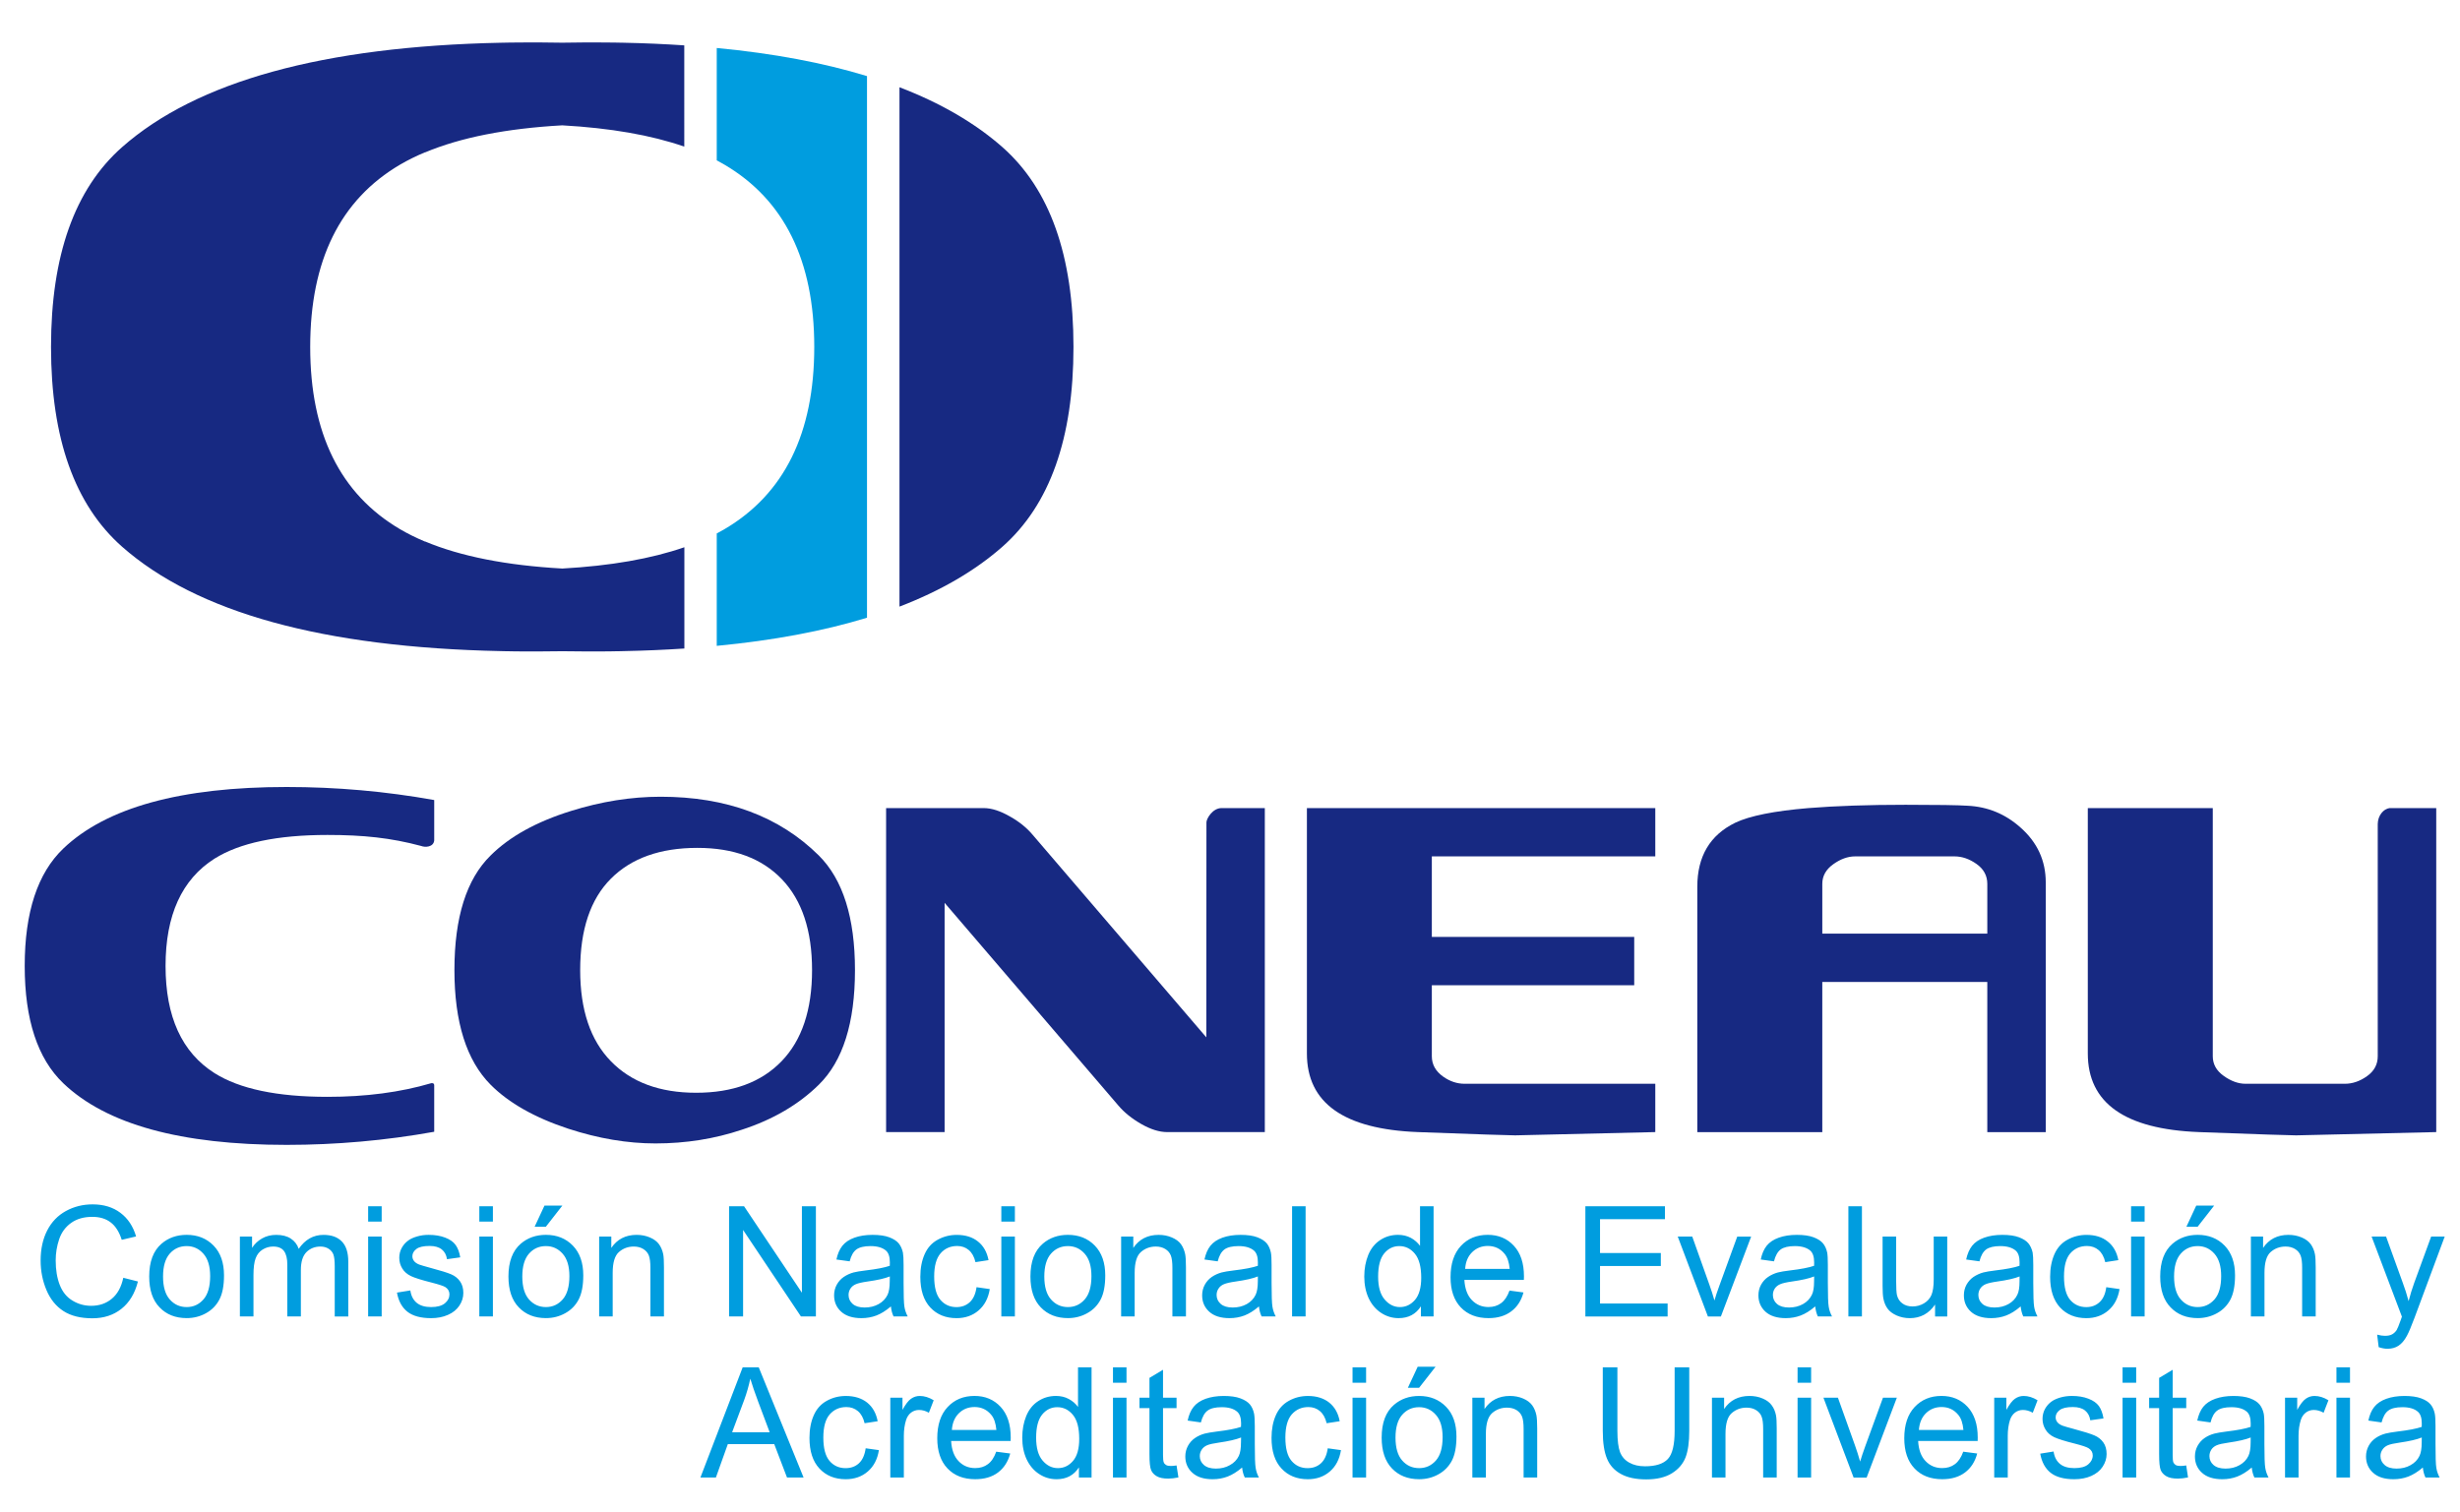
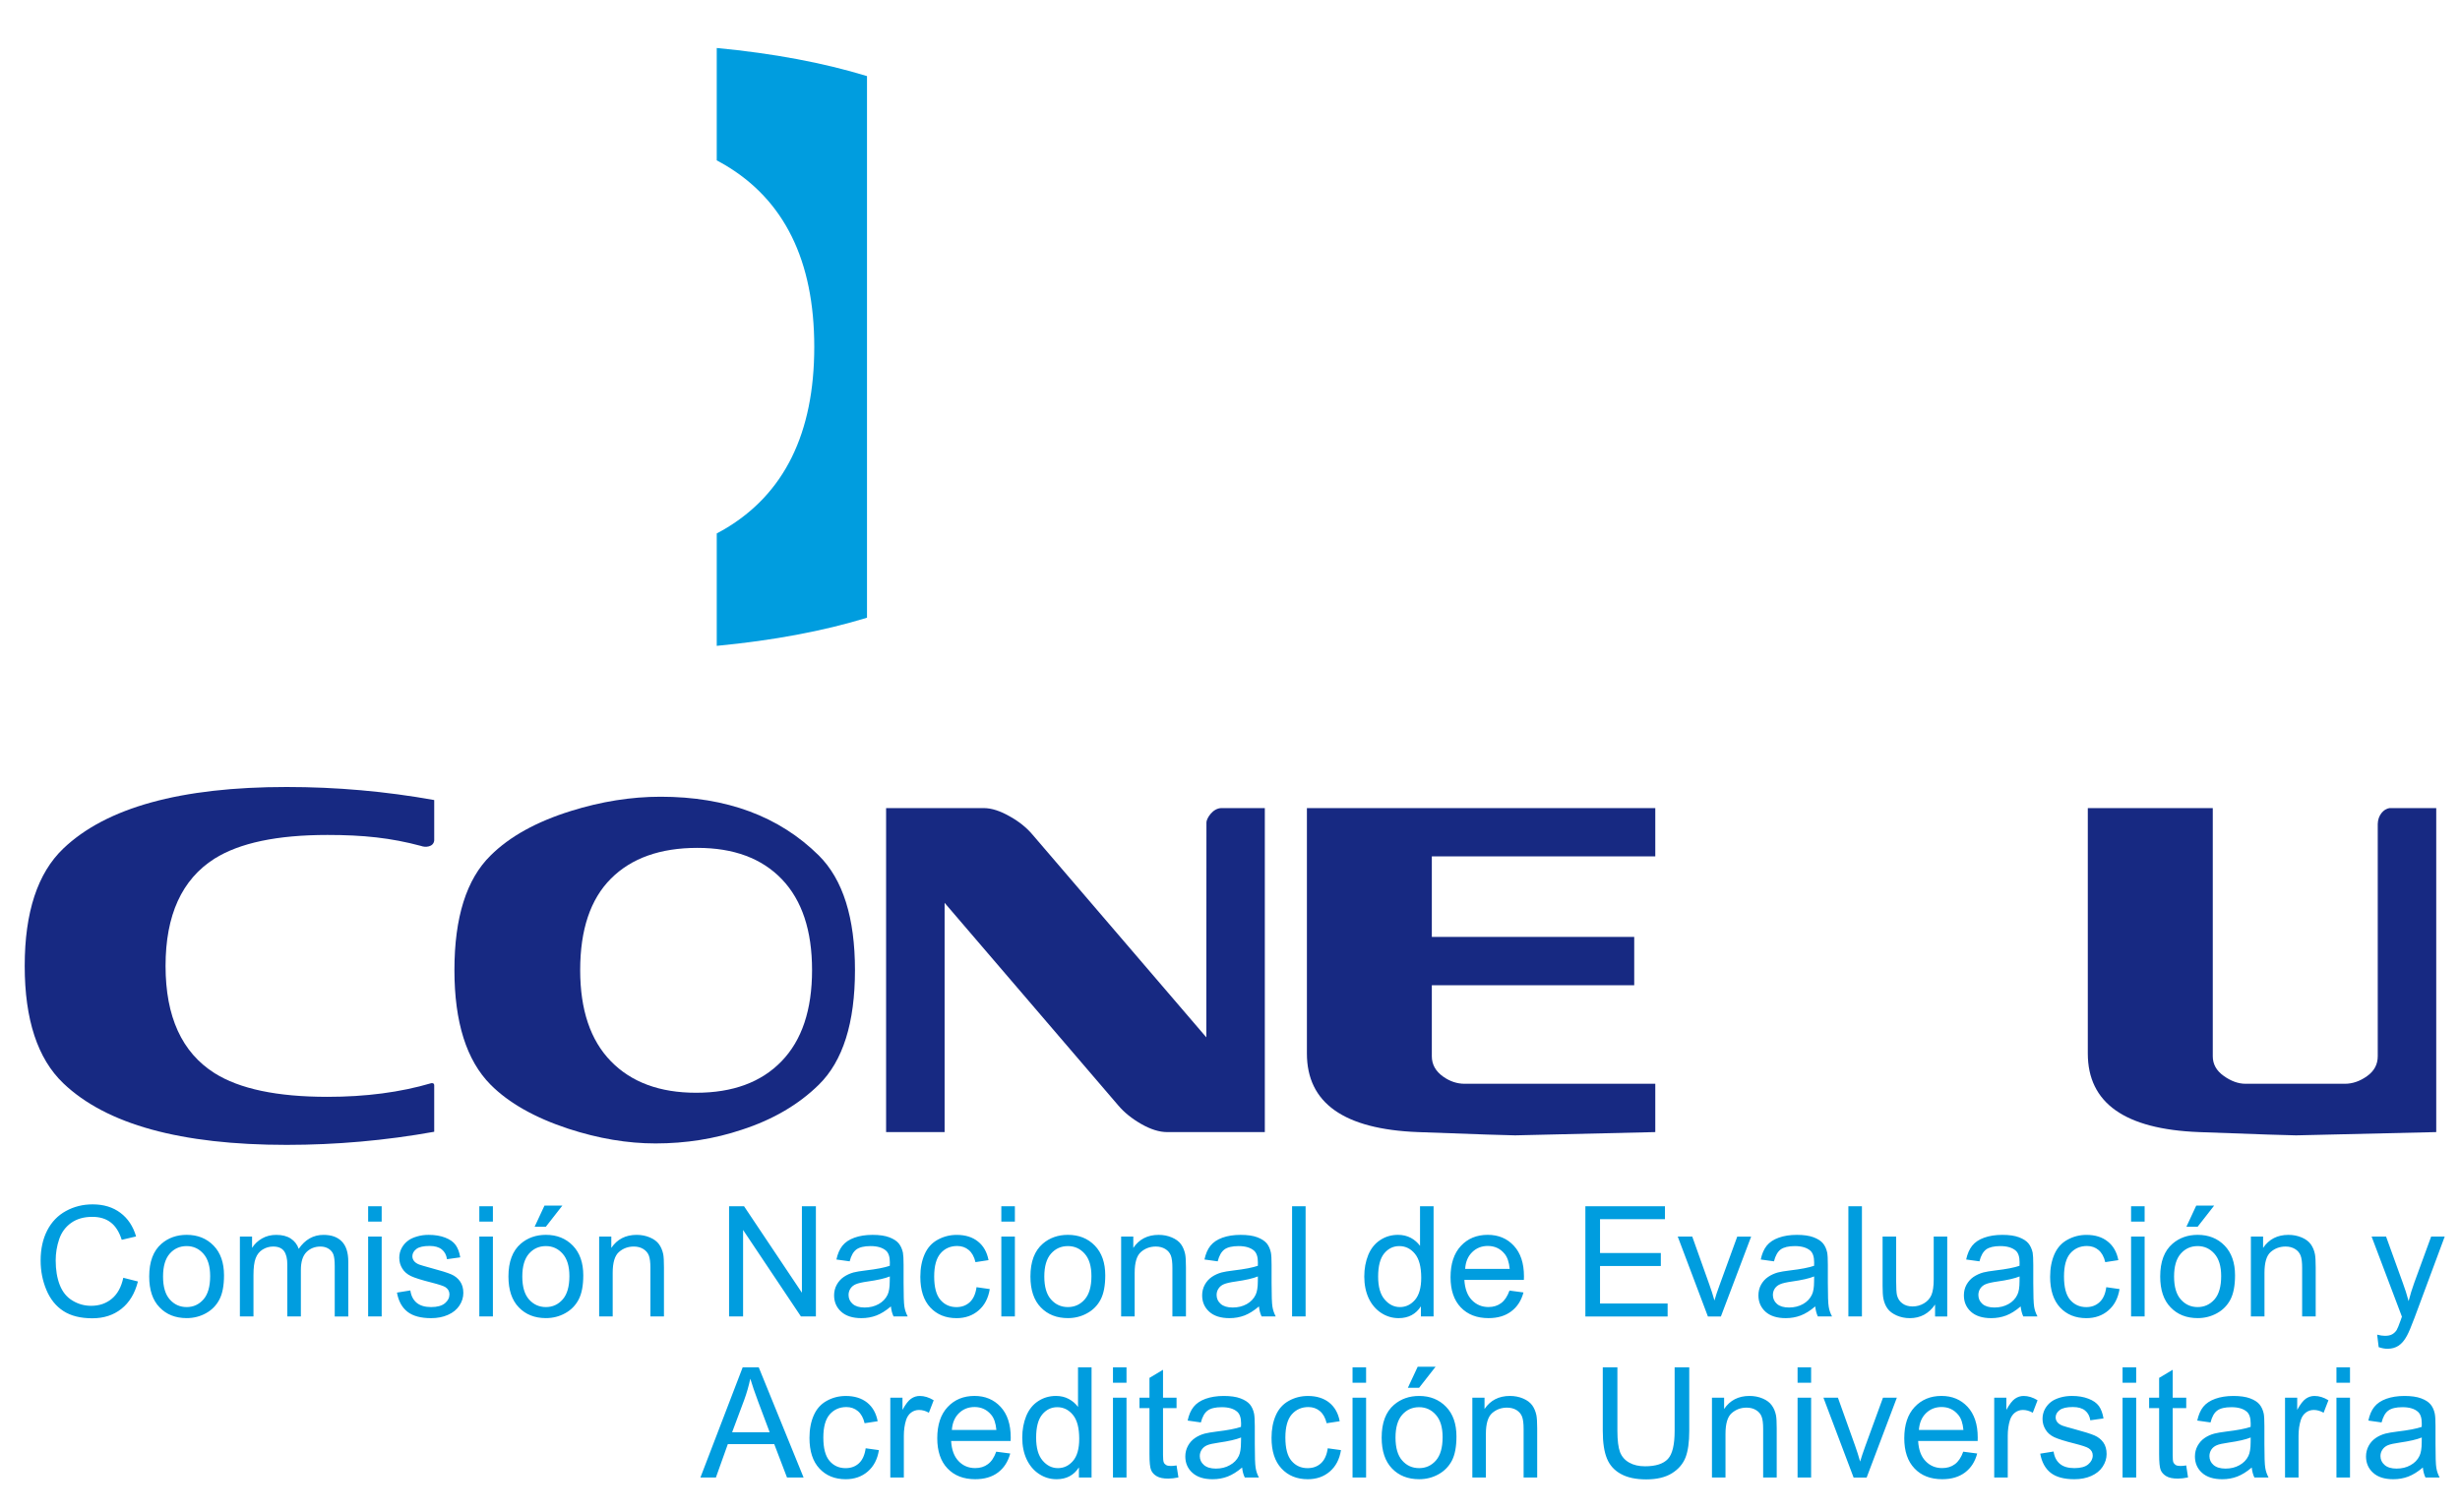
<svg xmlns="http://www.w3.org/2000/svg" version="1.1" id="Capa_1" x="0px" y="0px" width="161px" height="99px" viewBox="0 0 161 99" enable-background="new 0 0 161 99" xml:space="preserve">
  <path fill-rule="evenodd" clip-rule="evenodd" fill="#172982" d="M144.82,52.901v16.248c0,0.518,0.238,0.945,0.717,1.286  c0.477,0.341,0.953,0.514,1.432,0.514h6.498c0.496,0,0.979-0.165,1.445-0.496c0.469-0.331,0.705-0.767,0.705-1.304V53.942  c0.006-0.563,0.383-0.99,0.773-1.041h3.055v21.211c-6.115,0.144-9.172,0.214-9.172,0.214c-0.367,0-2.488-0.07-6.361-0.214  c-4.848-0.188-7.271-1.904-7.271-5.146V52.901H144.82z" />
-   <path fill-rule="evenodd" clip-rule="evenodd" fill="#172982" d="M124.717,52.685c2.076,0,3.424,0.021,4.051,0.062  c1.322,0.063,2.477,0.539,3.469,1.427c1.102,0.972,1.652,2.17,1.652,3.597v16.343h-3.826v-9.83h-10.799v9.83h-8.18V58.048  c0-1.984,0.828-3.379,2.48-4.187c0.953-0.453,2.551-0.772,4.793-0.96C120.154,52.757,122.275,52.685,124.717,52.685L124.717,52.685z   M130.063,57.862c0-0.535-0.236-0.972-0.705-1.302c-0.467-0.331-0.949-0.497-1.445-0.497h-6.498c-0.479,0-0.957,0.172-1.432,0.513  c-0.479,0.341-0.719,0.771-0.719,1.286v3.257h10.799V57.862z" />
  <path fill-rule="evenodd" clip-rule="evenodd" fill="#172982" d="M99.162,74.326c0,0,3.057-0.07,9.172-0.214v-3.163H95.857  c-0.494,0-0.963-0.155-1.402-0.466c-0.496-0.35-0.746-0.797-0.746-1.334v-4.651h13.246v-3.162H93.709v-5.272h14.625v-3.162H85.533  v16.064c0,3.242,2.42,4.959,7.268,5.146C96.674,74.256,98.797,74.326,99.162,74.326z" />
  <path fill-rule="evenodd" clip-rule="evenodd" fill="#172982" d="M61.822,74.112h-3.829V52.901h6.388  c0.516,0,1.092,0.188,1.736,0.56c0.588,0.331,1.073,0.722,1.458,1.178L78.951,67.91l0.007-14.077c0-0.234,0.404-0.942,1.002-0.932  h2.819v21.211h-6.39c-0.514,0-1.08-0.177-1.695-0.528c-0.614-0.352-1.115-0.755-1.5-1.21L61.822,59.104V74.112z" />
  <path fill-rule="evenodd" clip-rule="evenodd" fill="#172982" d="M29.741,63.507c0,3.41,0.788,5.911,2.368,7.503  c1.193,1.198,2.892,2.159,5.094,2.884c1.965,0.641,3.865,0.961,5.701,0.961c1.982,0,3.863-0.3,5.645-0.897  c2.037-0.661,3.717-1.646,5.04-2.947c1.578-1.549,2.367-4.051,2.367-7.503c0-3.433-0.79-5.934-2.367-7.504  c-2.589-2.563-6.041-3.846-10.355-3.846c-1.926,0-3.882,0.312-5.865,0.932c-2.259,0.703-4.013,1.673-5.26,2.914  C30.529,57.552,29.741,60.054,29.741,63.507L29.741,63.507z M37.971,63.507c0-2.647,0.67-4.642,2.011-5.986  c1.34-1.342,3.228-2.015,5.662-2.015c2.378,0,4.224,0.688,5.536,2.062c1.311,1.375,1.967,3.355,1.967,5.939  c0,2.605-0.665,4.593-1.997,5.968c-1.33,1.376-3.195,2.062-5.59,2.062c-2.378,0-4.238-0.686-5.578-2.062  C38.642,68.1,37.971,66.112,37.971,63.507z" />
  <path fill-rule="evenodd" clip-rule="evenodd" fill="#172982" d="M28.418,74.091v-3.046c-0.005-0.14-0.122-0.148-0.199-0.133  c-2.025,0.597-4.287,0.892-6.788,0.892c-3.288,0-5.752-0.517-7.396-1.555c-2.134-1.354-3.2-3.694-3.2-7.015  c0-3.325,1.065-5.662,3.2-7.02c1.645-1.034,4.108-1.554,7.396-1.554c2.32,0,4.144,0.186,6.132,0.721  c0.25,0.102,0.804,0.088,0.855-0.359v-2.648c-3.189-0.571-6.408-0.854-9.657-0.854c-6.927,0-11.801,1.343-14.618,4.03  c-1.683,1.608-2.526,4.17-2.526,7.685c0,3.513,0.843,6.073,2.526,7.681c2.816,2.69,7.69,4.033,14.618,4.033  C22.01,74.948,25.229,74.664,28.418,74.091z" />
  <g>
    <path fill-rule="evenodd" clip-rule="evenodd" fill="#009DDF" d="M8.069,83.649l0.958,0.243c-0.2,0.784-0.559,1.379-1.08,1.79   c-0.517,0.412-1.152,0.619-1.903,0.619c-0.776,0-1.407-0.158-1.895-0.475c-0.488-0.316-0.857-0.774-1.11-1.376   s-0.38-1.244-0.38-1.931c0-0.752,0.143-1.405,0.43-1.967c0.287-0.56,0.694-0.981,1.224-1.273c0.528-0.29,1.112-0.436,1.747-0.436   c0.721,0,1.328,0.184,1.817,0.552c0.493,0.367,0.836,0.883,1.029,1.548l-0.938,0.221c-0.167-0.523-0.41-0.905-0.727-1.143   c-0.318-0.243-0.718-0.361-1.2-0.361c-0.553,0-1.015,0.132-1.388,0.398c-0.37,0.266-0.632,0.624-0.781,1.068   c-0.151,0.449-0.227,0.91-0.227,1.385c0,0.616,0.088,1.151,0.266,1.607c0.179,0.458,0.455,0.799,0.832,1.024   c0.376,0.229,0.783,0.342,1.221,0.342c0.535,0,0.985-0.155,1.354-0.463C7.689,84.715,7.939,84.258,8.069,83.649L8.069,83.649z    M9.765,83.564c0-0.964,0.268-1.681,0.808-2.146c0.448-0.385,0.997-0.579,1.645-0.579c0.716,0,1.303,0.234,1.761,0.705   c0.456,0.468,0.682,1.119,0.682,1.945c0,0.673-0.1,1.2-0.302,1.584c-0.2,0.385-0.495,0.686-0.879,0.897   c-0.385,0.214-0.808,0.32-1.261,0.32c-0.734,0-1.325-0.234-1.775-0.704C9.99,85.12,9.765,84.444,9.765,83.564L9.765,83.564z    M10.671,83.568c0,0.669,0.146,1.168,0.44,1.499c0.292,0.332,0.66,0.5,1.106,0.5c0.439,0,0.806-0.168,1.099-0.502   c0.292-0.334,0.438-0.843,0.438-1.526c0-0.646-0.148-1.134-0.442-1.464c-0.293-0.333-0.66-0.5-1.096-0.5   c-0.447,0-0.814,0.163-1.106,0.494C10.817,82.402,10.671,82.9,10.671,83.568L10.671,83.568z M15.7,86.182v-5.23h0.797v0.738   c0.162-0.255,0.382-0.461,0.652-0.615c0.273-0.156,0.583-0.234,0.929-0.234c0.387,0,0.704,0.079,0.952,0.241   c0.247,0.162,0.42,0.384,0.521,0.673c0.417-0.609,0.957-0.914,1.622-0.914c0.521,0,0.921,0.143,1.199,0.432   c0.282,0.285,0.422,0.729,0.422,1.322v3.588h-0.887V82.89c0-0.354-0.03-0.608-0.088-0.766c-0.057-0.155-0.162-0.279-0.313-0.375   s-0.331-0.144-0.533-0.144c-0.369,0-0.675,0.123-0.918,0.365c-0.244,0.246-0.364,0.638-0.364,1.176v3.035h-0.887v-3.395   c0-0.394-0.072-0.689-0.216-0.886c-0.146-0.197-0.382-0.296-0.709-0.296c-0.25,0-0.478,0.066-0.691,0.197   c-0.211,0.13-0.364,0.321-0.458,0.576c-0.095,0.25-0.141,0.616-0.141,1.091v2.712H15.7L15.7,86.182z M24.094,79.973v-1.006h0.886   v1.006H24.094L24.094,79.973z M24.094,86.182v-5.23h0.886v5.23H24.094L24.094,86.182z M25.98,84.619l0.876-0.141   c0.049,0.35,0.187,0.618,0.412,0.807c0.225,0.188,0.54,0.282,0.944,0.282c0.409,0,0.711-0.085,0.908-0.251   c0.197-0.165,0.295-0.358,0.295-0.583c0-0.197-0.09-0.356-0.266-0.472c-0.123-0.077-0.425-0.176-0.905-0.299   c-0.65-0.164-1.098-0.305-1.35-0.424c-0.25-0.122-0.44-0.285-0.568-0.498c-0.13-0.21-0.195-0.443-0.195-0.696   c0-0.237,0.053-0.451,0.16-0.647c0.108-0.197,0.251-0.363,0.435-0.492c0.137-0.103,0.325-0.188,0.563-0.258   c0.237-0.072,0.491-0.107,0.764-0.107c0.41,0,0.769,0.059,1.078,0.178c0.31,0.118,0.539,0.278,0.686,0.482   c0.146,0.202,0.25,0.471,0.304,0.812l-0.867,0.121c-0.039-0.271-0.151-0.486-0.339-0.638c-0.188-0.154-0.454-0.229-0.799-0.229   c-0.405,0-0.695,0.066-0.867,0.2c-0.174,0.135-0.26,0.293-0.26,0.473c0,0.113,0.035,0.218,0.107,0.312   c0.072,0.093,0.185,0.172,0.339,0.233c0.088,0.035,0.347,0.108,0.781,0.229c0.625,0.165,1.061,0.303,1.309,0.408   c0.248,0.105,0.443,0.264,0.584,0.464c0.144,0.205,0.215,0.454,0.215,0.757c0,0.295-0.086,0.572-0.259,0.831   c-0.174,0.261-0.422,0.464-0.746,0.604c-0.325,0.146-0.693,0.216-1.103,0.216c-0.679,0-1.198-0.141-1.555-0.423   C26.305,85.588,26.078,85.171,25.98,84.619L25.98,84.619z M31.37,79.973v-1.006h0.889v1.006H31.37L31.37,79.973z M31.37,86.182   v-5.23h0.889v5.23H31.37L31.37,86.182z M33.276,83.564c0-0.964,0.269-1.681,0.808-2.146c0.448-0.385,0.998-0.579,1.645-0.579   c0.716,0,1.303,0.234,1.761,0.705c0.455,0.468,0.684,1.119,0.684,1.945c0,0.673-0.102,1.2-0.303,1.584   c-0.202,0.385-0.496,0.686-0.881,0.897c-0.385,0.214-0.807,0.32-1.261,0.32c-0.731,0-1.325-0.234-1.775-0.704   C33.502,85.12,33.276,84.444,33.276,83.564L33.276,83.564z M34.183,83.568c0,0.669,0.147,1.168,0.439,1.499   c0.294,0.332,0.662,0.5,1.106,0.5c0.439,0,0.806-0.168,1.099-0.502c0.292-0.334,0.438-0.843,0.438-1.526   c0-0.646-0.148-1.134-0.441-1.464c-0.294-0.333-0.66-0.5-1.096-0.5c-0.445,0-0.813,0.163-1.106,0.494   C34.33,82.402,34.183,82.9,34.183,83.568L34.183,83.568z M34.99,80.308l0.644-1.383h1.17l-1.079,1.383H34.99L34.99,80.308z    M39.213,86.182v-5.23h0.795v0.742c0.383-0.569,0.938-0.854,1.661-0.854c0.317,0,0.605,0.059,0.869,0.171   c0.264,0.113,0.461,0.261,0.593,0.443c0.13,0.183,0.223,0.401,0.276,0.653c0.032,0.166,0.047,0.451,0.047,0.863v3.211h-0.886v-3.18   c0-0.358-0.034-0.629-0.103-0.81c-0.068-0.176-0.191-0.32-0.366-0.427c-0.174-0.107-0.381-0.16-0.617-0.16   c-0.376,0-0.7,0.119-0.973,0.358c-0.274,0.24-0.41,0.693-0.41,1.362v2.855H39.213L39.213,86.182z M47.716,86.182v-7.215h0.98   l3.786,5.66v-5.66h0.916v7.215h-0.979l-3.786-5.663v5.663H47.716L47.716,86.182z M58.308,85.524   c-0.329,0.281-0.646,0.479-0.952,0.595c-0.302,0.115-0.628,0.173-0.978,0.173c-0.574,0-1.017-0.141-1.324-0.421   c-0.31-0.279-0.465-0.638-0.465-1.071c0-0.255,0.06-0.489,0.176-0.7c0.118-0.211,0.27-0.379,0.458-0.507   c0.19-0.128,0.401-0.226,0.638-0.292c0.175-0.046,0.438-0.088,0.79-0.132c0.716-0.083,1.244-0.187,1.582-0.304   c0.003-0.12,0.005-0.197,0.005-0.229c0-0.36-0.084-0.613-0.251-0.762c-0.227-0.198-0.565-0.299-1.012-0.299   c-0.418,0-0.727,0.076-0.925,0.22c-0.201,0.148-0.347,0.404-0.442,0.778l-0.867-0.12c0.079-0.373,0.209-0.672,0.391-0.9   c0.181-0.229,0.443-0.404,0.786-0.528c0.339-0.123,0.739-0.185,1.188-0.185c0.446,0,0.812,0.052,1.092,0.158   c0.278,0.105,0.486,0.238,0.617,0.396c0.131,0.158,0.223,0.361,0.278,0.605c0.028,0.15,0.044,0.421,0.044,0.813v1.177   c0,0.821,0.017,1.34,0.055,1.56c0.035,0.22,0.108,0.43,0.216,0.633h-0.927C58.391,85.994,58.332,85.774,58.308,85.524   L58.308,85.524z M58.237,83.562c-0.322,0.13-0.806,0.241-1.451,0.331c-0.366,0.052-0.625,0.112-0.776,0.178   c-0.151,0.064-0.268,0.159-0.35,0.284c-0.082,0.125-0.124,0.266-0.124,0.421c0,0.231,0.09,0.429,0.27,0.586   c0.179,0.156,0.441,0.234,0.784,0.234c0.341,0,0.646-0.075,0.913-0.223c0.264-0.147,0.461-0.352,0.585-0.608   c0.095-0.2,0.143-0.492,0.143-0.882L58.237,83.562L58.237,83.562z M63.912,84.266l0.866,0.123   c-0.096,0.594-0.338,1.058-0.729,1.396c-0.392,0.339-0.875,0.508-1.443,0.508c-0.714,0-1.287-0.234-1.722-0.7   c-0.435-0.469-0.651-1.137-0.651-2.006c0-0.564,0.094-1.055,0.282-1.48c0.185-0.42,0.47-0.739,0.852-0.947   c0.382-0.211,0.796-0.318,1.247-0.318c0.564,0,1.031,0.143,1.39,0.432c0.361,0.285,0.592,0.692,0.693,1.221l-0.855,0.131   c-0.082-0.35-0.227-0.613-0.438-0.792c-0.208-0.176-0.459-0.265-0.755-0.265c-0.447,0-0.811,0.158-1.09,0.479   s-0.419,0.823-0.419,1.517c0,0.7,0.135,1.21,0.404,1.526c0.269,0.317,0.621,0.479,1.052,0.479c0.349,0,0.64-0.108,0.872-0.321   C63.701,85.036,63.849,84.709,63.912,84.266L63.912,84.266z M65.534,79.973v-1.006h0.887v1.006H65.534L65.534,79.973z    M65.534,86.182v-5.23h0.887v5.23H65.534L65.534,86.182z M67.439,83.564c0-0.964,0.269-1.681,0.809-2.146   c0.447-0.385,0.998-0.579,1.643-0.579c0.718,0,1.306,0.234,1.762,0.705c0.455,0.468,0.683,1.119,0.683,1.945   c0,0.673-0.1,1.2-0.302,1.584c-0.201,0.385-0.495,0.686-0.882,0.897c-0.383,0.214-0.805,0.32-1.261,0.32   c-0.731,0-1.323-0.234-1.775-0.704C67.664,85.12,67.439,84.444,67.439,83.564L67.439,83.564z M68.347,83.568   c0,0.669,0.146,1.168,0.438,1.499c0.293,0.332,0.662,0.5,1.106,0.5c0.442,0,0.808-0.168,1.102-0.502   c0.292-0.334,0.438-0.843,0.438-1.526c0-0.646-0.147-1.134-0.441-1.464c-0.293-0.333-0.66-0.5-1.098-0.5   c-0.444,0-0.813,0.163-1.106,0.494C68.493,82.402,68.347,82.9,68.347,83.568L68.347,83.568z M73.375,86.182v-5.23h0.796v0.742   c0.382-0.569,0.937-0.854,1.662-0.854c0.313,0,0.605,0.059,0.865,0.171c0.264,0.113,0.465,0.261,0.595,0.443   c0.13,0.183,0.221,0.401,0.274,0.653c0.032,0.166,0.05,0.451,0.05,0.863v3.211h-0.887v-3.18c0-0.358-0.032-0.629-0.102-0.81   c-0.07-0.176-0.19-0.32-0.366-0.427c-0.176-0.107-0.384-0.16-0.616-0.16c-0.376,0-0.7,0.119-0.975,0.358   c-0.275,0.24-0.41,0.693-0.41,1.362v2.855H73.375L73.375,86.182z M82.395,85.524c-0.33,0.281-0.646,0.479-0.949,0.595   c-0.303,0.115-0.631,0.173-0.979,0.173c-0.577,0-1.017-0.141-1.326-0.421c-0.309-0.279-0.464-0.638-0.464-1.071   c0-0.255,0.06-0.489,0.176-0.7c0.116-0.211,0.271-0.379,0.457-0.507c0.19-0.128,0.401-0.226,0.64-0.292   c0.173-0.046,0.437-0.088,0.789-0.132c0.714-0.083,1.246-0.187,1.583-0.304c0-0.12,0.003-0.197,0.003-0.229   c0-0.36-0.084-0.613-0.253-0.762c-0.226-0.198-0.563-0.299-1.009-0.299c-0.42,0-0.729,0.076-0.926,0.22   c-0.201,0.148-0.345,0.404-0.443,0.778l-0.866-0.12c0.081-0.373,0.208-0.672,0.391-0.9c0.183-0.229,0.443-0.404,0.784-0.528   c0.342-0.123,0.739-0.185,1.19-0.185c0.446,0,0.813,0.052,1.093,0.158c0.278,0.105,0.482,0.238,0.617,0.396   c0.129,0.158,0.221,0.361,0.273,0.605c0.031,0.15,0.045,0.421,0.045,0.813v1.177c0,0.821,0.019,1.34,0.057,1.56   c0.035,0.22,0.109,0.43,0.215,0.633h-0.924C82.477,85.994,82.42,85.774,82.395,85.524L82.395,85.524z M82.324,83.562   c-0.322,0.13-0.805,0.241-1.449,0.331c-0.365,0.052-0.626,0.112-0.777,0.178c-0.151,0.064-0.268,0.159-0.348,0.284   c-0.085,0.125-0.127,0.266-0.127,0.421c0,0.231,0.092,0.429,0.271,0.586c0.179,0.156,0.439,0.234,0.785,0.234   c0.341,0,0.646-0.075,0.915-0.223c0.263-0.147,0.459-0.352,0.583-0.608c0.095-0.2,0.145-0.492,0.145-0.882L82.324,83.562   L82.324,83.562z M84.563,86.182v-7.215h0.885v7.215H84.563L84.563,86.182z M92.994,86.182v-0.664   c-0.33,0.516-0.816,0.774-1.459,0.774c-0.416,0-0.799-0.116-1.146-0.345c-0.348-0.229-0.619-0.55-0.814-0.959   c-0.189-0.411-0.287-0.884-0.287-1.418c0-0.52,0.088-0.992,0.26-1.416c0.176-0.424,0.438-0.75,0.785-0.975   c0.344-0.228,0.734-0.34,1.164-0.34c0.313,0,0.596,0.069,0.842,0.199c0.246,0.134,0.443,0.31,0.598,0.521v-2.593h0.887v7.215   H92.994L92.994,86.182z M90.195,83.572c0,0.668,0.141,1.168,0.426,1.498c0.281,0.331,0.615,0.497,0.998,0.497   c0.391,0,0.719-0.159,0.992-0.475c0.268-0.315,0.404-0.798,0.404-1.447c0-0.71-0.137-1.234-0.414-1.569   c-0.275-0.334-0.617-0.501-1.021-0.501c-0.395,0-0.723,0.16-0.988,0.48C90.328,82.376,90.195,82.883,90.195,83.572L90.195,83.572z    M98.793,84.487l0.914,0.123c-0.141,0.53-0.408,0.945-0.799,1.237c-0.389,0.296-0.887,0.444-1.49,0.444   c-0.764,0-1.369-0.236-1.816-0.706s-0.668-1.128-0.668-1.975c0-0.879,0.225-1.56,0.676-2.045c0.449-0.485,1.037-0.727,1.758-0.727   c0.697,0,1.268,0.238,1.707,0.713c0.443,0.475,0.664,1.144,0.664,2.005c0,0.054-0.002,0.131-0.006,0.234h-3.895   c0.035,0.573,0.197,1.014,0.488,1.317c0.293,0.303,0.654,0.458,1.092,0.458c0.322,0,0.602-0.087,0.828-0.258   C98.477,85.138,98.656,84.863,98.793,84.487L98.793,84.487z M95.891,83.067h2.914c-0.041-0.44-0.152-0.77-0.338-0.991   c-0.279-0.339-0.645-0.51-1.096-0.51c-0.404,0-0.744,0.136-1.023,0.408C96.072,82.246,95.918,82.609,95.891,83.067L95.891,83.067z    M103.758,86.182v-7.215h5.209v0.846h-4.25v2.217h3.979v0.847h-3.979v2.458h4.424v0.848H103.758L103.758,86.182z M111.777,86.182   l-1.973-5.23h0.949l1.115,3.131c0.123,0.338,0.236,0.689,0.338,1.054c0.078-0.276,0.186-0.606,0.33-0.994l1.162-3.19h0.91   l-1.98,5.23H111.777L111.777,86.182z M118.801,85.524c-0.328,0.281-0.645,0.479-0.951,0.595c-0.301,0.115-0.629,0.173-0.977,0.173   c-0.574,0-1.018-0.141-1.328-0.421c-0.305-0.279-0.461-0.638-0.461-1.071c0-0.255,0.057-0.489,0.174-0.7   c0.119-0.211,0.27-0.379,0.461-0.507c0.189-0.128,0.4-0.226,0.637-0.292c0.176-0.046,0.436-0.088,0.787-0.132   c0.719-0.083,1.246-0.187,1.584-0.304c0.004-0.12,0.004-0.197,0.004-0.229c0-0.36-0.086-0.613-0.25-0.762   c-0.229-0.198-0.566-0.299-1.014-0.299c-0.416,0-0.725,0.076-0.926,0.22c-0.197,0.148-0.346,0.404-0.439,0.778l-0.865-0.12   c0.076-0.373,0.207-0.672,0.387-0.9c0.184-0.229,0.443-0.404,0.789-0.528c0.34-0.123,0.738-0.185,1.188-0.185   c0.447,0,0.811,0.052,1.092,0.158c0.277,0.105,0.484,0.238,0.615,0.396s0.225,0.361,0.277,0.605   c0.029,0.15,0.043,0.421,0.043,0.813v1.177c0,0.821,0.018,1.34,0.057,1.56c0.035,0.22,0.109,0.43,0.217,0.633h-0.928   C118.885,85.994,118.828,85.774,118.801,85.524L118.801,85.524z M118.73,83.562c-0.32,0.13-0.807,0.241-1.449,0.331   c-0.367,0.052-0.627,0.112-0.775,0.178c-0.15,0.064-0.268,0.159-0.352,0.284c-0.082,0.125-0.123,0.266-0.123,0.421   c0,0.231,0.088,0.429,0.268,0.586c0.18,0.156,0.443,0.234,0.789,0.234c0.336,0,0.643-0.075,0.91-0.223   c0.264-0.147,0.461-0.352,0.584-0.608c0.1-0.2,0.145-0.492,0.145-0.882L118.73,83.562L118.73,83.562z M120.971,86.182v-7.215h0.887   v7.215H120.971L120.971,86.182z M126.645,86.182v-0.78c-0.408,0.595-0.959,0.891-1.656,0.891c-0.307,0-0.594-0.061-0.861-0.176   c-0.264-0.12-0.465-0.269-0.592-0.448c-0.131-0.179-0.221-0.396-0.273-0.653c-0.035-0.177-0.053-0.45-0.053-0.827v-3.236h0.887   v2.894c0,0.463,0.018,0.774,0.053,0.934c0.057,0.233,0.172,0.415,0.355,0.548c0.178,0.131,0.4,0.198,0.664,0.198   c0.268,0,0.518-0.067,0.746-0.202c0.232-0.136,0.396-0.322,0.496-0.556c0.096-0.234,0.145-0.575,0.145-1.019v-2.797h0.885v5.23   H126.645L126.645,86.182z M132.246,85.524c-0.326,0.281-0.643,0.479-0.949,0.595c-0.303,0.115-0.631,0.173-0.979,0.173   c-0.574,0-1.016-0.141-1.326-0.421c-0.307-0.279-0.461-0.638-0.461-1.071c0-0.255,0.057-0.489,0.172-0.7   c0.121-0.211,0.271-0.379,0.457-0.507c0.195-0.128,0.404-0.226,0.641-0.292c0.176-0.046,0.438-0.088,0.789-0.132   c0.717-0.083,1.244-0.187,1.582-0.304c0.004-0.12,0.004-0.197,0.004-0.229c0-0.36-0.084-0.613-0.25-0.762   c-0.229-0.198-0.566-0.299-1.014-0.299c-0.414,0-0.725,0.076-0.924,0.22c-0.197,0.148-0.346,0.404-0.439,0.778l-0.869-0.12   c0.08-0.373,0.211-0.672,0.391-0.9c0.182-0.229,0.441-0.404,0.787-0.528c0.342-0.123,0.738-0.185,1.189-0.185   c0.447,0,0.809,0.052,1.09,0.158c0.277,0.105,0.486,0.238,0.615,0.396c0.131,0.158,0.223,0.361,0.279,0.605   c0.027,0.15,0.041,0.421,0.041,0.813v1.177c0,0.821,0.02,1.34,0.057,1.56c0.035,0.22,0.109,0.43,0.219,0.633h-0.93   C132.33,85.994,132.275,85.774,132.246,85.524L132.246,85.524z M132.176,83.562c-0.32,0.13-0.805,0.241-1.449,0.331   c-0.365,0.052-0.627,0.112-0.777,0.178c-0.152,0.064-0.264,0.159-0.348,0.284c-0.082,0.125-0.123,0.266-0.123,0.421   c0,0.231,0.086,0.429,0.266,0.586c0.18,0.156,0.443,0.234,0.789,0.234c0.338,0,0.643-0.075,0.91-0.223   c0.266-0.147,0.461-0.352,0.584-0.608c0.1-0.2,0.145-0.492,0.145-0.882L132.176,83.562L132.176,83.562z M137.85,84.266l0.869,0.123   c-0.098,0.594-0.338,1.058-0.73,1.396c-0.391,0.339-0.873,0.508-1.443,0.508c-0.711,0-1.287-0.234-1.721-0.7   c-0.432-0.469-0.65-1.137-0.65-2.006c0-0.564,0.096-1.055,0.281-1.48c0.186-0.42,0.469-0.739,0.852-0.947   c0.381-0.211,0.795-0.318,1.246-0.318c0.566,0,1.031,0.143,1.389,0.432c0.363,0.285,0.596,0.692,0.697,1.221l-0.857,0.131   c-0.082-0.35-0.227-0.613-0.438-0.792c-0.207-0.176-0.461-0.265-0.756-0.265c-0.447,0-0.809,0.158-1.092,0.479   c-0.277,0.32-0.414,0.823-0.414,1.517c0,0.7,0.133,1.21,0.4,1.526c0.271,0.317,0.623,0.479,1.057,0.479   c0.348,0,0.637-0.108,0.867-0.321C137.643,85.036,137.791,84.709,137.85,84.266L137.85,84.266z M139.473,79.973v-1.006h0.887v1.006   H139.473L139.473,79.973z M139.473,86.182v-5.23h0.887v5.23H139.473L139.473,86.182z M141.379,83.564   c0-0.964,0.268-1.681,0.809-2.146c0.447-0.385,0.996-0.579,1.645-0.579c0.717,0,1.305,0.234,1.762,0.705   c0.453,0.468,0.682,1.119,0.682,1.945c0,0.673-0.102,1.2-0.301,1.584c-0.201,0.385-0.496,0.686-0.881,0.897   c-0.387,0.214-0.809,0.32-1.262,0.32c-0.732,0-1.324-0.234-1.773-0.704C141.604,85.12,141.379,84.444,141.379,83.564   L141.379,83.564z M142.287,83.568c0,0.669,0.145,1.168,0.439,1.499c0.293,0.332,0.658,0.5,1.105,0.5   c0.439,0,0.805-0.168,1.102-0.502c0.291-0.334,0.436-0.843,0.436-1.526c0-0.646-0.148-1.134-0.441-1.464   c-0.295-0.333-0.66-0.5-1.096-0.5c-0.447,0-0.813,0.163-1.105,0.494C142.432,82.402,142.287,82.9,142.287,83.568L142.287,83.568z    M143.094,80.308l0.643-1.383h1.172l-1.08,1.383H143.094L143.094,80.308z M147.314,86.182v-5.23h0.799v0.742   c0.383-0.569,0.936-0.854,1.66-0.854c0.316,0,0.605,0.059,0.869,0.171c0.264,0.113,0.461,0.261,0.592,0.443   c0.129,0.183,0.225,0.401,0.273,0.653c0.031,0.166,0.049,0.451,0.049,0.863v3.211h-0.887v-3.18c0-0.358-0.031-0.629-0.102-0.81   c-0.07-0.176-0.189-0.32-0.365-0.427c-0.178-0.107-0.381-0.16-0.615-0.16c-0.377,0-0.701,0.119-0.977,0.358   c-0.273,0.24-0.406,0.693-0.406,1.362v2.855H147.314L147.314,86.182z M155.678,88.191l-0.1-0.819   c0.193,0.052,0.363,0.077,0.506,0.077c0.199,0,0.355-0.031,0.477-0.099c0.115-0.065,0.213-0.159,0.291-0.274   c0.057-0.091,0.145-0.31,0.271-0.662c0.014-0.049,0.039-0.122,0.076-0.218l-1.984-5.245h0.947l1.09,3.018   c0.145,0.382,0.271,0.785,0.385,1.209c0.102-0.399,0.221-0.789,0.361-1.177l1.115-3.05H160l-1.977,5.319   c-0.215,0.574-0.381,0.968-0.5,1.182c-0.158,0.293-0.338,0.506-0.541,0.641c-0.205,0.138-0.451,0.204-0.732,0.204   C156.08,88.297,155.889,88.262,155.678,88.191L155.678,88.191z M45.84,96.726l2.767-7.215h1.05l2.936,7.215h-1.085l-0.835-2.186   h-3.039l-0.781,2.186H45.84L45.84,96.726z M47.915,93.763h2.458l-0.751-1.998c-0.227-0.608-0.399-1.111-0.517-1.509   c-0.101,0.472-0.232,0.933-0.399,1.39L47.915,93.763L47.915,93.763z M56.656,94.812l0.866,0.12c-0.095,0.599-0.338,1.063-0.729,1.4   c-0.391,0.337-0.874,0.505-1.443,0.505c-0.713,0-1.287-0.234-1.721-0.7c-0.435-0.466-0.651-1.135-0.651-2.006   c0-0.563,0.093-1.057,0.281-1.479c0.185-0.422,0.47-0.738,0.852-0.949c0.382-0.211,0.797-0.316,1.247-0.316   c0.566,0,1.03,0.145,1.39,0.429c0.362,0.289,0.593,0.696,0.693,1.225l-0.855,0.13c-0.083-0.352-0.227-0.613-0.436-0.791   c-0.209-0.176-0.461-0.268-0.756-0.268c-0.447,0-0.81,0.162-1.091,0.48c-0.278,0.32-0.418,0.825-0.418,1.515   c0,0.704,0.135,1.212,0.405,1.53c0.269,0.316,0.621,0.475,1.052,0.475c0.35,0,0.64-0.105,0.872-0.318   C56.445,95.58,56.593,95.254,56.656,94.812L56.656,94.812z M58.268,96.726v-5.228h0.797v0.799c0.202-0.369,0.39-0.615,0.564-0.731   c0.172-0.12,0.362-0.18,0.568-0.18c0.299,0,0.604,0.094,0.911,0.281l-0.315,0.817c-0.214-0.121-0.429-0.181-0.646-0.181   c-0.192,0-0.366,0.057-0.519,0.172c-0.151,0.116-0.26,0.279-0.327,0.485c-0.099,0.313-0.147,0.659-0.147,1.033v2.731H58.268   L58.268,96.726z M65.2,95.034l0.917,0.119c-0.143,0.533-0.41,0.948-0.799,1.242c-0.39,0.294-0.887,0.441-1.493,0.441   c-0.762,0-1.367-0.234-1.814-0.706c-0.447-0.467-0.67-1.129-0.67-1.977c0-0.876,0.225-1.559,0.677-2.04   c0.452-0.486,1.038-0.729,1.759-0.729c0.696,0,1.265,0.237,1.707,0.712c0.443,0.478,0.665,1.144,0.665,2.006   c0,0.051-0.003,0.13-0.005,0.233h-3.895c0.033,0.574,0.195,1.014,0.487,1.317c0.29,0.306,0.654,0.456,1.089,0.456   c0.323,0,0.602-0.084,0.83-0.257C64.885,95.683,65.066,95.41,65.2,95.034L65.2,95.034z M62.297,93.612h2.913   c-0.039-0.439-0.151-0.771-0.334-0.988c-0.281-0.342-0.647-0.514-1.096-0.514c-0.407,0-0.748,0.138-1.024,0.408   C62.48,92.791,62.329,93.155,62.297,93.612L62.297,93.612z M70.612,96.726v-0.663c-0.331,0.516-0.818,0.774-1.462,0.774   c-0.415,0-0.799-0.114-1.147-0.344c-0.348-0.229-0.619-0.55-0.813-0.96c-0.191-0.412-0.286-0.883-0.286-1.418   c0-0.52,0.087-0.991,0.26-1.417c0.175-0.423,0.435-0.748,0.783-0.974c0.346-0.227,0.735-0.339,1.163-0.339   c0.316,0,0.596,0.067,0.843,0.201c0.244,0.133,0.444,0.306,0.6,0.52v-2.596h0.887v7.215H70.612L70.612,96.726z M67.812,94.119   c0,0.668,0.141,1.166,0.424,1.497s0.616,0.494,1.001,0.494c0.389,0,0.718-0.157,0.989-0.472c0.271-0.316,0.406-0.799,0.406-1.445   c0-0.715-0.137-1.236-0.414-1.571c-0.276-0.334-0.617-0.501-1.022-0.501c-0.394,0-0.723,0.16-0.988,0.481   C67.944,92.923,67.812,93.428,67.812,94.119L67.812,94.119z M72.841,90.52v-1.009h0.886v1.009H72.841L72.841,90.52z M72.841,96.726   v-5.228h0.886v5.228H72.841L72.841,96.726z M77.002,95.935l0.123,0.785c-0.25,0.05-0.472,0.076-0.668,0.076   c-0.32,0-0.566-0.048-0.746-0.152c-0.176-0.102-0.302-0.233-0.373-0.401c-0.074-0.167-0.109-0.516-0.109-1.047v-3.015h-0.653   v-0.683h0.653v-1.295l0.887-0.531v1.826h0.886v0.683h-0.886v3.063c0,0.254,0.017,0.417,0.049,0.49   c0.027,0.071,0.08,0.13,0.151,0.172c0.07,0.042,0.169,0.063,0.303,0.063C76.713,95.97,76.844,95.96,77.002,95.935L77.002,95.935z    M81.293,96.071c-0.33,0.28-0.646,0.475-0.949,0.592c-0.306,0.116-0.629,0.174-0.982,0.174c-0.573,0-1.012-0.139-1.322-0.421   c-0.31-0.277-0.465-0.637-0.465-1.069c0-0.256,0.06-0.488,0.176-0.701c0.117-0.212,0.271-0.379,0.458-0.507   c0.19-0.129,0.401-0.226,0.637-0.29c0.176-0.046,0.44-0.088,0.792-0.134c0.715-0.085,1.242-0.187,1.58-0.304   c0.003-0.123,0.008-0.198,0.008-0.23c0-0.359-0.086-0.613-0.254-0.761c-0.227-0.2-0.563-0.299-1.01-0.299   c-0.418,0-0.728,0.074-0.925,0.222c-0.201,0.144-0.345,0.404-0.444,0.777l-0.865-0.123c0.077-0.369,0.208-0.673,0.391-0.899   c0.18-0.227,0.443-0.402,0.785-0.527c0.341-0.121,0.739-0.185,1.189-0.185c0.446,0,0.813,0.053,1.091,0.158   c0.281,0.105,0.484,0.236,0.619,0.397c0.129,0.158,0.221,0.358,0.273,0.604c0.029,0.151,0.047,0.424,0.047,0.814v1.175   c0,0.821,0.018,1.341,0.056,1.561c0.035,0.221,0.104,0.431,0.214,0.631h-0.924C81.375,96.539,81.318,96.321,81.293,96.071   L81.293,96.071z M81.225,94.105c-0.324,0.133-0.807,0.242-1.454,0.335c-0.366,0.052-0.623,0.109-0.774,0.175   s-0.267,0.162-0.348,0.285c-0.084,0.127-0.126,0.266-0.126,0.421c0,0.233,0.091,0.43,0.271,0.585   c0.18,0.156,0.44,0.235,0.785,0.235c0.341,0,0.644-0.073,0.911-0.225c0.268-0.146,0.465-0.349,0.588-0.605   c0.094-0.2,0.141-0.496,0.141-0.883L81.225,94.105z" />
    <path fill-rule="evenodd" clip-rule="evenodd" fill="#009DDF" d="M86.898,94.812l0.865,0.12c-0.096,0.599-0.338,1.063-0.729,1.4   c-0.391,0.337-0.873,0.505-1.441,0.505c-0.715,0-1.289-0.234-1.721-0.7c-0.438-0.466-0.654-1.135-0.654-2.006   c0-0.563,0.094-1.057,0.281-1.479c0.186-0.422,0.471-0.738,0.855-0.949c0.379-0.211,0.795-0.316,1.244-0.316   c0.566,0,1.031,0.145,1.391,0.429c0.361,0.289,0.594,0.696,0.691,1.225l-0.854,0.13c-0.086-0.352-0.229-0.613-0.438-0.791   c-0.211-0.176-0.461-0.268-0.756-0.268c-0.447,0-0.809,0.162-1.09,0.48c-0.277,0.32-0.418,0.825-0.418,1.515   c0,0.704,0.133,1.212,0.404,1.53c0.27,0.316,0.619,0.475,1.051,0.475c0.348,0,0.641-0.105,0.873-0.318   C86.688,95.58,86.834,95.254,86.898,94.812L86.898,94.812z M88.52,90.52v-1.009h0.887v1.009H88.52L88.52,90.52z M88.52,96.726   v-5.228h0.887v5.228H88.52L88.52,96.726z M90.426,94.112c0-0.968,0.268-1.682,0.807-2.146c0.451-0.387,0.998-0.58,1.646-0.58   c0.715,0,1.303,0.235,1.76,0.707c0.457,0.468,0.682,1.117,0.682,1.945c0,0.673-0.1,1.2-0.299,1.583   c-0.203,0.384-0.496,0.684-0.883,0.897c-0.385,0.213-0.807,0.318-1.26,0.318c-0.734,0-1.326-0.234-1.775-0.701   C90.652,95.667,90.426,94.991,90.426,94.112L90.426,94.112z M91.332,94.112c0,0.669,0.146,1.17,0.439,1.5   c0.291,0.333,0.66,0.498,1.107,0.498c0.439,0,0.805-0.165,1.098-0.499c0.293-0.335,0.439-0.843,0.439-1.527   c0-0.644-0.146-1.133-0.443-1.463c-0.291-0.333-0.658-0.5-1.094-0.5c-0.447,0-0.816,0.165-1.107,0.495   C91.479,92.948,91.332,93.447,91.332,94.112L91.332,94.112z M92.141,90.851l0.643-1.378h1.17l-1.078,1.378H92.141L92.141,90.851z    M96.361,96.726v-5.228h0.797v0.741c0.383-0.568,0.938-0.854,1.66-0.854c0.314,0,0.604,0.056,0.867,0.169   c0.266,0.112,0.461,0.264,0.596,0.446c0.129,0.184,0.221,0.401,0.273,0.653c0.031,0.163,0.051,0.452,0.051,0.861v3.21h-0.889   v-3.177c0-0.361-0.033-0.631-0.102-0.81s-0.193-0.319-0.365-0.429c-0.176-0.105-0.383-0.158-0.619-0.158   c-0.377,0-0.701,0.12-0.975,0.358c-0.27,0.24-0.408,0.694-0.408,1.362v2.853H96.361L96.361,96.726z M109.6,89.511h0.957v4.169   c0,0.725-0.08,1.302-0.242,1.728c-0.166,0.423-0.461,0.771-0.887,1.037c-0.43,0.268-0.988,0.403-1.686,0.403   c-0.672,0-1.225-0.116-1.652-0.351c-0.43-0.232-0.736-0.569-0.918-1.01c-0.184-0.443-0.275-1.045-0.275-1.808v-4.169h0.957v4.165   c0,0.626,0.061,1.091,0.172,1.387c0.117,0.297,0.316,0.527,0.6,0.686c0.283,0.162,0.629,0.242,1.037,0.242   c0.695,0,1.195-0.16,1.494-0.478c0.297-0.317,0.443-0.929,0.443-1.837V89.511L109.6,89.511z M112.043,96.726v-5.228h0.795v0.741   c0.383-0.568,0.936-0.854,1.66-0.854c0.316,0,0.605,0.056,0.867,0.169c0.266,0.112,0.463,0.264,0.592,0.446   c0.135,0.184,0.227,0.401,0.277,0.653c0.033,0.163,0.047,0.452,0.047,0.861v3.21h-0.887v-3.177c0-0.361-0.031-0.631-0.102-0.81   c-0.066-0.179-0.189-0.319-0.367-0.429c-0.172-0.105-0.379-0.158-0.615-0.158c-0.377,0-0.699,0.12-0.973,0.358   c-0.275,0.24-0.408,0.694-0.408,1.362v2.853H112.043L112.043,96.726z M117.646,90.52v-1.009h0.887v1.009H117.646L117.646,90.52z    M117.646,96.726v-5.228h0.887v5.228H117.646L117.646,96.726z M121.313,96.726l-1.975-5.228h0.949l1.119,3.132   c0.121,0.338,0.232,0.688,0.334,1.051c0.082-0.273,0.191-0.604,0.332-0.993l1.164-3.189h0.908l-1.977,5.228H121.313L121.313,96.726   z M128.488,95.034l0.914,0.119c-0.139,0.533-0.406,0.948-0.797,1.242s-0.887,0.441-1.492,0.441c-0.764,0-1.369-0.234-1.814-0.706   c-0.447-0.467-0.67-1.129-0.67-1.977c0-0.876,0.227-1.559,0.676-2.04c0.455-0.486,1.039-0.729,1.758-0.729   c0.697,0,1.268,0.237,1.709,0.712c0.441,0.478,0.664,1.144,0.664,2.006c0,0.051-0.004,0.13-0.004,0.233h-3.895   c0.031,0.574,0.193,1.014,0.486,1.317c0.291,0.306,0.654,0.456,1.09,0.456c0.324,0,0.602-0.084,0.83-0.257   C128.172,95.683,128.355,95.41,128.488,95.034L128.488,95.034z M125.586,93.612h2.914c-0.039-0.439-0.152-0.771-0.336-0.988   c-0.281-0.342-0.646-0.514-1.096-0.514c-0.406,0-0.746,0.138-1.023,0.408C125.77,92.791,125.619,93.155,125.586,93.612   L125.586,93.612z M130.516,96.726v-5.228h0.795v0.799c0.205-0.369,0.391-0.615,0.566-0.731c0.172-0.12,0.361-0.18,0.566-0.18   c0.299,0,0.605,0.094,0.91,0.281l-0.313,0.817c-0.215-0.121-0.43-0.181-0.646-0.181c-0.191,0-0.367,0.057-0.518,0.172   c-0.15,0.116-0.26,0.279-0.328,0.485c-0.098,0.313-0.146,0.659-0.146,1.033v2.731H130.516L130.516,96.726z M133.527,95.163   l0.875-0.14c0.049,0.352,0.188,0.619,0.412,0.807s0.541,0.28,0.945,0.28c0.41,0,0.711-0.081,0.908-0.246s0.297-0.361,0.297-0.584   c0-0.2-0.092-0.358-0.27-0.471c-0.123-0.081-0.424-0.18-0.902-0.303c-0.652-0.163-1.098-0.304-1.352-0.423   c-0.25-0.12-0.439-0.284-0.566-0.496c-0.129-0.211-0.197-0.443-0.197-0.7c0-0.231,0.053-0.446,0.158-0.646   c0.109-0.198,0.254-0.364,0.436-0.494c0.139-0.099,0.328-0.188,0.563-0.257c0.24-0.07,0.494-0.105,0.766-0.105   c0.412,0,0.77,0.06,1.08,0.18c0.309,0.116,0.537,0.278,0.686,0.479c0.145,0.204,0.246,0.475,0.303,0.812l-0.865,0.122   c-0.039-0.273-0.152-0.483-0.342-0.639c-0.186-0.151-0.453-0.229-0.799-0.229c-0.404,0-0.693,0.068-0.865,0.202   c-0.176,0.136-0.262,0.292-0.262,0.474c0,0.112,0.037,0.218,0.105,0.31c0.074,0.095,0.188,0.172,0.344,0.235   c0.088,0.034,0.344,0.109,0.779,0.226c0.623,0.166,1.061,0.306,1.309,0.411c0.246,0.105,0.443,0.261,0.586,0.463   s0.213,0.455,0.213,0.758c0,0.292-0.088,0.57-0.26,0.83c-0.172,0.261-0.422,0.461-0.746,0.605   c-0.324,0.143-0.693,0.213-1.102,0.213c-0.678,0-1.199-0.141-1.555-0.421C133.854,96.134,133.625,95.717,133.527,95.163   L133.527,95.163z M138.916,90.52v-1.009h0.891v1.009H138.916L138.916,90.52z M138.916,96.726v-5.228h0.891v5.228H138.916   L138.916,96.726z M143.082,95.935l0.119,0.785c-0.25,0.05-0.471,0.076-0.664,0.076c-0.324,0-0.57-0.048-0.75-0.152   c-0.176-0.102-0.299-0.233-0.373-0.401c-0.07-0.167-0.105-0.516-0.105-1.047v-3.015h-0.654v-0.683h0.654v-1.295l0.887-0.531v1.826   h0.887v0.683h-0.887v3.063c0,0.254,0.014,0.417,0.045,0.49c0.033,0.071,0.082,0.13,0.152,0.172s0.172,0.063,0.303,0.063   C142.793,95.97,142.92,95.96,143.082,95.935L143.082,95.935z M147.371,96.071c-0.328,0.28-0.645,0.475-0.949,0.592   c-0.303,0.116-0.631,0.174-0.979,0.174c-0.574,0-1.018-0.139-1.328-0.421c-0.309-0.277-0.463-0.637-0.463-1.069   c0-0.256,0.059-0.488,0.176-0.701c0.119-0.212,0.27-0.379,0.457-0.507c0.189-0.129,0.4-0.226,0.641-0.29   c0.172-0.046,0.436-0.088,0.787-0.134c0.715-0.085,1.246-0.187,1.584-0.304c0.004-0.123,0.004-0.198,0.004-0.23   c0-0.359-0.086-0.613-0.25-0.761c-0.229-0.2-0.566-0.299-1.014-0.299c-0.418,0-0.725,0.074-0.926,0.222   c-0.199,0.144-0.344,0.404-0.439,0.777l-0.869-0.123c0.082-0.369,0.211-0.673,0.391-0.899c0.184-0.227,0.443-0.402,0.789-0.527   c0.338-0.121,0.738-0.185,1.186-0.185c0.445,0,0.813,0.053,1.094,0.158c0.277,0.105,0.484,0.236,0.615,0.397   c0.131,0.158,0.223,0.358,0.277,0.604c0.029,0.151,0.043,0.424,0.043,0.814v1.175c0,0.821,0.018,1.341,0.057,1.561   c0.035,0.221,0.109,0.431,0.215,0.631h-0.926C147.455,96.539,147.395,96.321,147.371,96.071L147.371,96.071z M147.301,94.105   c-0.32,0.133-0.807,0.242-1.449,0.335c-0.367,0.052-0.627,0.109-0.777,0.175c-0.152,0.065-0.27,0.162-0.35,0.285   c-0.08,0.127-0.123,0.266-0.123,0.421c0,0.233,0.088,0.43,0.268,0.585c0.18,0.156,0.443,0.235,0.785,0.235   c0.34,0,0.646-0.073,0.914-0.225c0.264-0.146,0.461-0.349,0.584-0.605c0.096-0.2,0.145-0.496,0.145-0.883L147.301,94.105   L147.301,94.105z M149.549,96.726v-5.228h0.797v0.799c0.201-0.369,0.393-0.615,0.564-0.731c0.172-0.12,0.361-0.18,0.57-0.18   c0.297,0,0.602,0.094,0.91,0.281l-0.316,0.817c-0.215-0.121-0.43-0.181-0.645-0.181c-0.193,0-0.365,0.057-0.52,0.172   c-0.152,0.116-0.262,0.279-0.328,0.485c-0.098,0.313-0.148,0.659-0.148,1.033v2.731H149.549L149.549,96.726z M152.914,90.52v-1.009   h0.887v1.009H152.914L152.914,90.52z M152.914,96.726v-5.228h0.887v5.228H152.914L152.914,96.726z M158.568,96.071   c-0.33,0.28-0.646,0.475-0.949,0.592c-0.307,0.116-0.631,0.174-0.979,0.174c-0.576,0-1.018-0.139-1.326-0.421   c-0.309-0.277-0.465-0.637-0.465-1.069c0-0.256,0.061-0.488,0.176-0.701c0.117-0.212,0.271-0.379,0.459-0.507   c0.188-0.129,0.4-0.226,0.639-0.29c0.172-0.046,0.438-0.088,0.789-0.134c0.715-0.085,1.246-0.187,1.582-0.304   c0-0.123,0.004-0.198,0.004-0.23c0-0.359-0.084-0.613-0.254-0.761c-0.225-0.2-0.563-0.299-1.01-0.299   c-0.418,0-0.727,0.074-0.924,0.222c-0.201,0.144-0.346,0.404-0.443,0.777l-0.865-0.123c0.08-0.369,0.207-0.673,0.391-0.899   c0.182-0.227,0.441-0.402,0.785-0.527c0.34-0.121,0.736-0.185,1.188-0.185c0.447,0,0.813,0.053,1.094,0.158   c0.279,0.105,0.482,0.236,0.615,0.397c0.131,0.158,0.223,0.358,0.275,0.604c0.031,0.151,0.047,0.424,0.047,0.814v1.175   c0,0.821,0.016,1.341,0.055,1.561c0.035,0.221,0.109,0.431,0.215,0.631h-0.926C158.65,96.539,158.594,96.321,158.568,96.071   L158.568,96.071z M158.498,94.105c-0.324,0.133-0.805,0.242-1.449,0.335c-0.369,0.052-0.625,0.109-0.777,0.175   c-0.15,0.065-0.268,0.162-0.348,0.285c-0.086,0.127-0.129,0.266-0.129,0.421c0,0.233,0.094,0.43,0.273,0.585   c0.178,0.156,0.439,0.235,0.783,0.235c0.342,0,0.646-0.073,0.912-0.225c0.266-0.146,0.463-0.349,0.586-0.605   c0.096-0.2,0.145-0.496,0.145-0.883L158.498,94.105z" />
  </g>
-   <path fill-rule="evenodd" clip-rule="evenodd" fill="#172982" d="M58.869,39.712c2.699-1.036,4.946-2.345,6.741-3.926  c3.098-2.737,4.646-7.096,4.646-13.075c0-5.979-1.548-10.336-4.646-13.075c-1.794-1.58-4.042-2.89-6.741-3.924V39.712z" />
  <path fill-rule="evenodd" clip-rule="evenodd" fill="#009DDF" d="M46.909,10.498c0.168,0.088,0.334,0.179,0.494,0.275  c3.924,2.304,5.888,6.283,5.888,11.938c0,5.656-1.963,9.634-5.888,11.938c-0.16,0.095-0.326,0.187-0.494,0.274v7.358  c3.706-0.354,6.985-0.969,9.834-1.842V4.982c-2.85-0.873-6.128-1.487-9.834-1.84V10.498z" />
-   <path fill-rule="evenodd" clip-rule="evenodd" fill="#172982" d="M27.816,35.455c-0.583-0.245-1.124-0.513-1.625-0.806  c-3.924-2.304-5.889-6.283-5.889-11.938c0-5.655,1.965-9.634,5.889-11.938c0.501-0.292,1.043-0.56,1.625-0.804v0.009  c2.331-0.978,5.325-1.568,8.98-1.773c3.157,0.176,5.819,0.64,7.988,1.393V2.97c-1.282-0.087-2.614-0.145-3.993-0.173H40.77  l-0.114-0.002c-0.12-0.001-0.237-0.005-0.355-0.007l-0.272-0.003l-0.243-0.002c-0.144-0.003-0.291-0.003-0.436-0.003l-0.088-0.002  c-0.183-0.001-0.368-0.001-0.553-0.001h-0.005h-0.016h-0.014h-0.018h-0.011h-0.019h-0.011h-0.018h-0.013h-0.017h-0.012h-0.018  h-0.012h-0.018h-0.013h-0.017h-0.01h-0.02h-0.011h-0.02h-0.01H38.36h-0.012c-0.517,0.004-1.034,0.007-1.551,0.018  c-0.516-0.011-1.033-0.014-1.55-0.018h-0.012h-0.047h-0.013h-0.018h-0.01h-0.02h-0.012h-0.016h-0.013h-0.018h-0.012h-0.019h-0.011  h-0.017h-0.012h-0.018h-0.013H34.95h-0.011h-0.02h-0.012H34.89h-0.003c-0.185,0-0.37,0-0.554,0.001l-0.086,0.002  c-0.146,0-0.292,0-0.437,0.003l-0.244,0.002l-0.271,0.003c-0.118,0.002-0.238,0.005-0.355,0.007l-0.115,0.002h-0.022  C21.157,3.038,12.884,5.316,7.985,9.636c-3.098,2.739-4.646,7.096-4.646,13.075c0,5.979,1.548,10.337,4.646,13.075  c4.899,4.32,13.172,6.6,24.817,6.839h0.022l0.115,0.004c0.117,0.001,0.237,0.003,0.355,0.005l0.271,0.005l0.244,0.004  c0.145,0,0.291,0.001,0.437,0.001l0.086,0.002c0.185,0,0.369,0,0.554,0h0.003h0.018h0.012h0.02h0.011h0.017h0.013h0.018h0.012h0.017  h0.011h0.019h0.012h0.018h0.013h0.016h0.012h0.02h0.01h0.018h0.013h0.047h0.012c0.517-0.002,1.034-0.007,1.55-0.014  c0.517,0.006,1.034,0.012,1.551,0.014h0.012h0.048h0.01h0.02h0.011h0.02h0.01h0.017h0.013h0.018h0.012h0.018h0.012h0.017h0.013  h0.018h0.011h0.019h0.011h0.018h0.014h0.016h0.005c0.185,0,0.37,0,0.553,0l0.088-0.002c0.146,0,0.292-0.001,0.436-0.001l0.243-0.004  l0.272-0.005c0.118-0.001,0.236-0.003,0.355-0.005l0.114-0.004h0.021c1.379-0.028,2.711-0.084,3.993-0.17v-6.63  c-2.169,0.753-4.831,1.218-7.988,1.394c-3.655-0.204-6.649-0.795-8.98-1.771V35.455z" />
</svg>